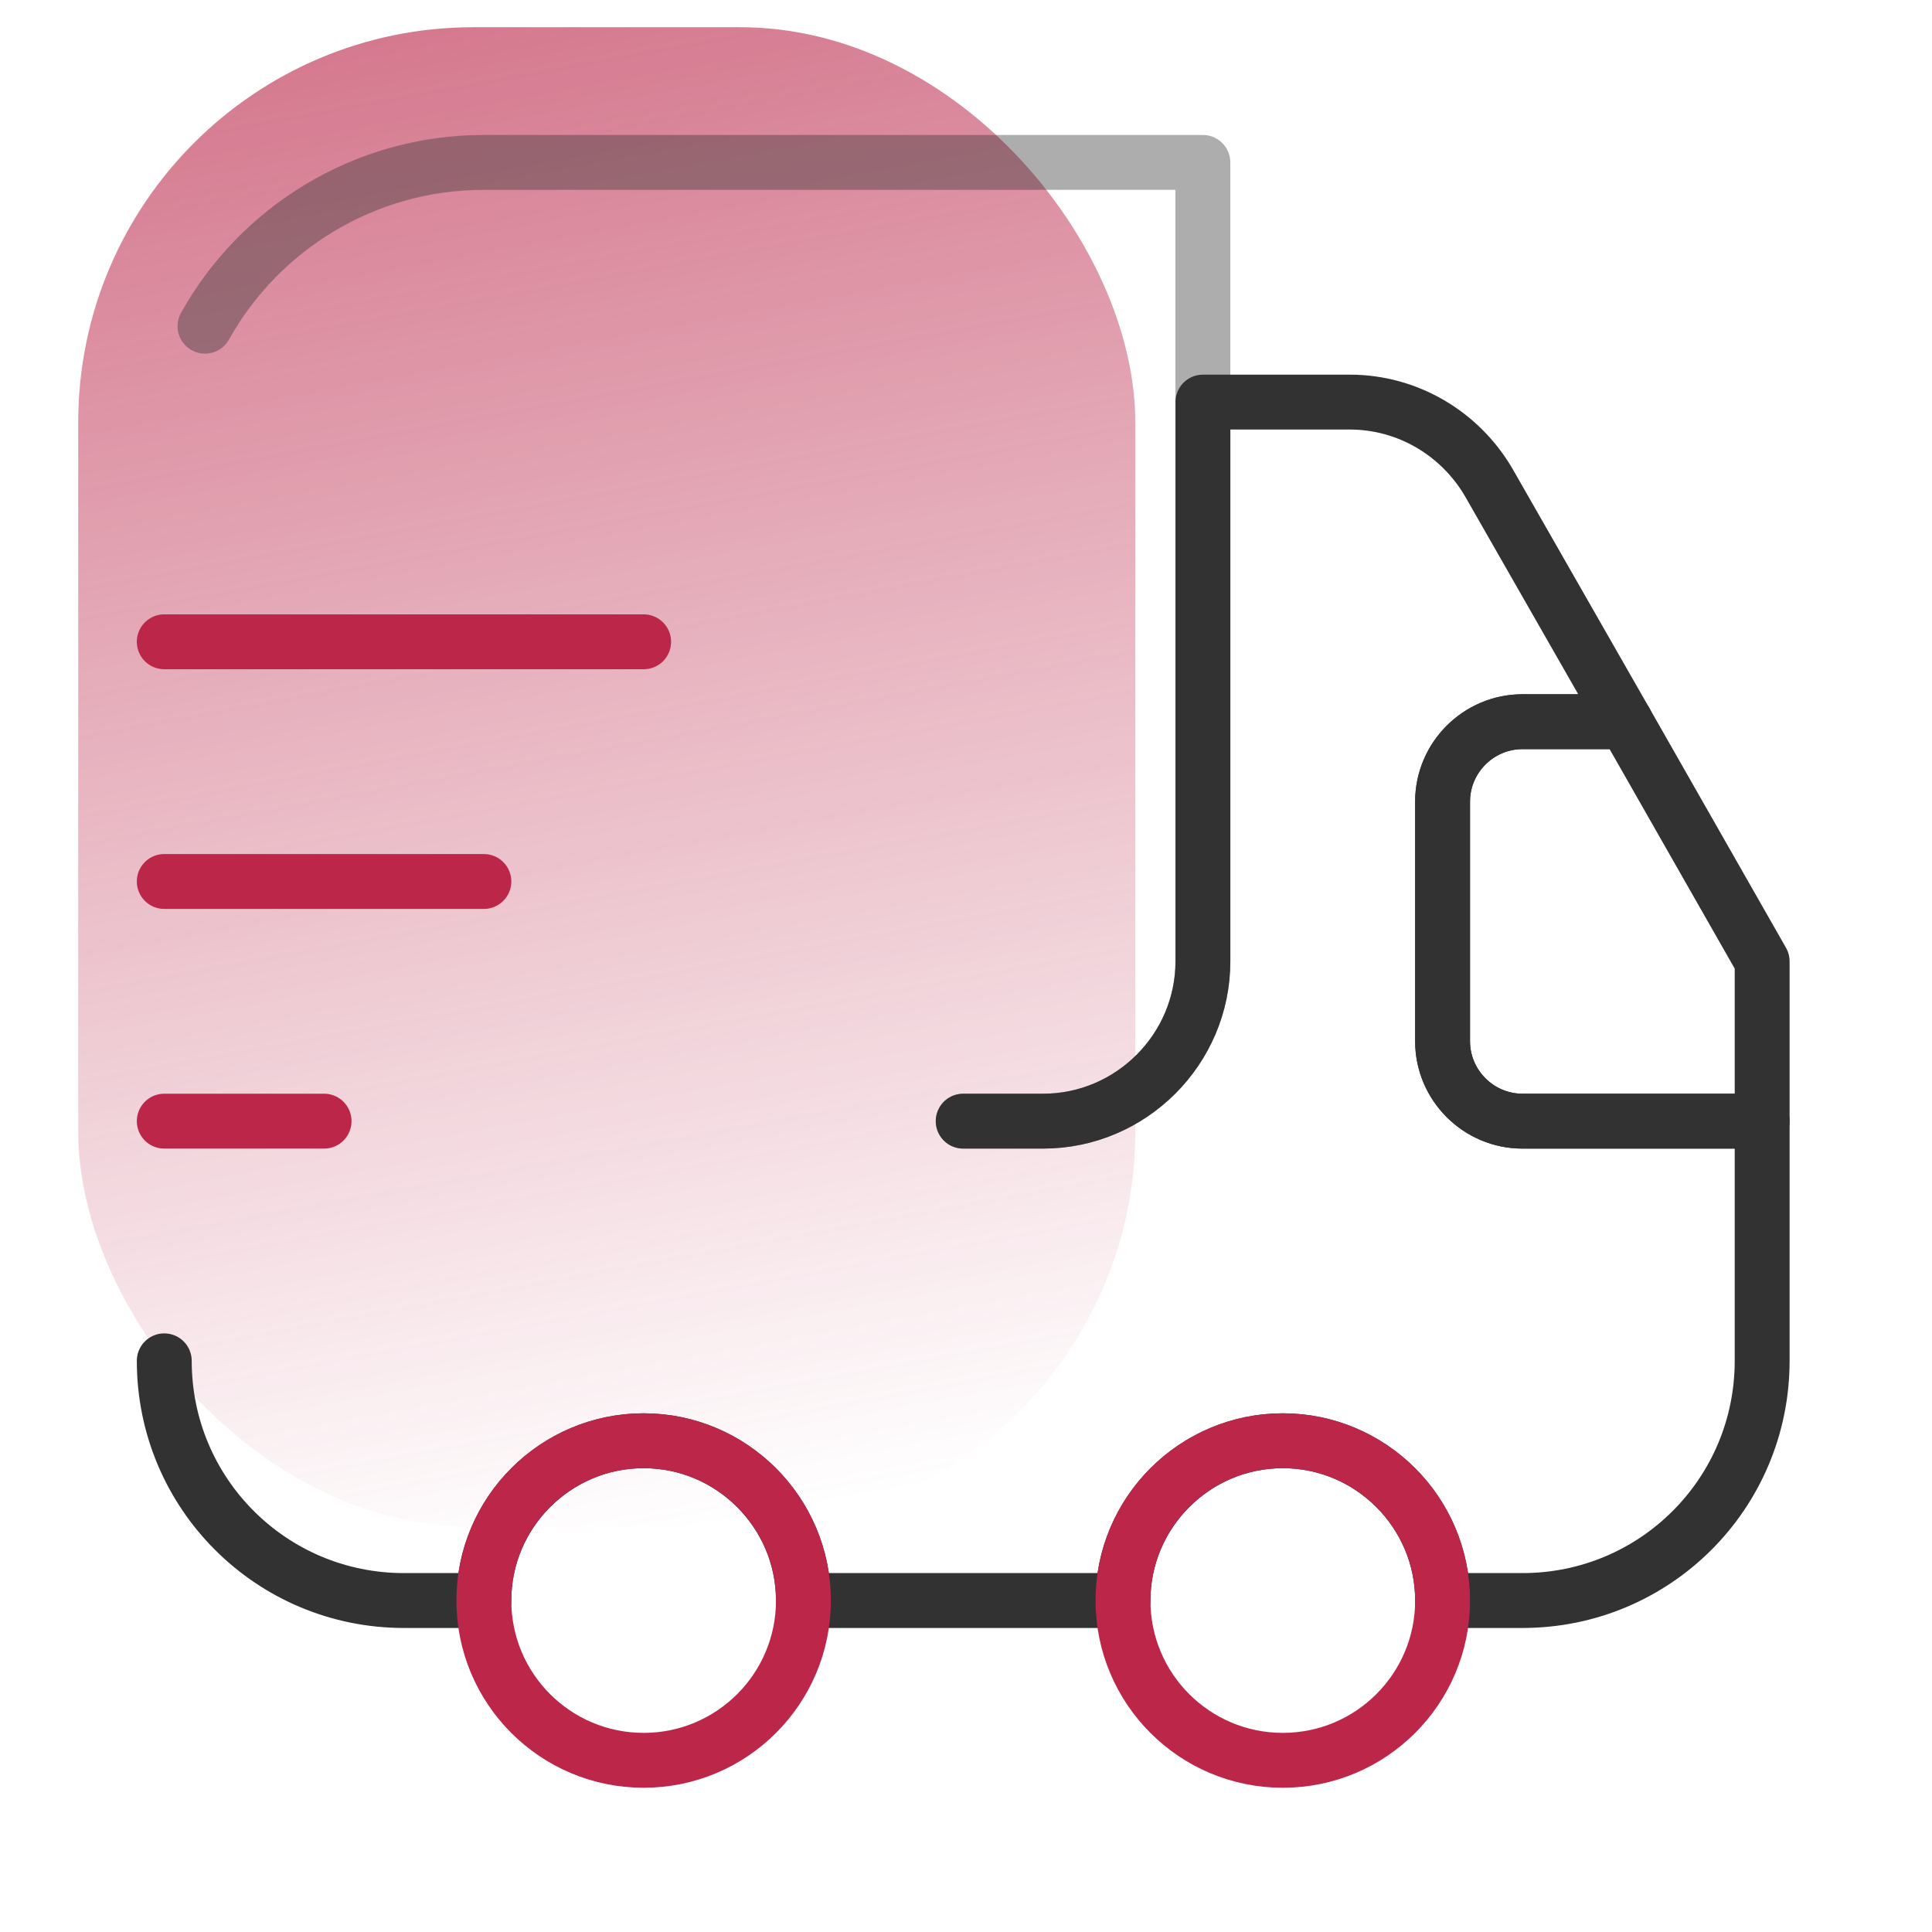
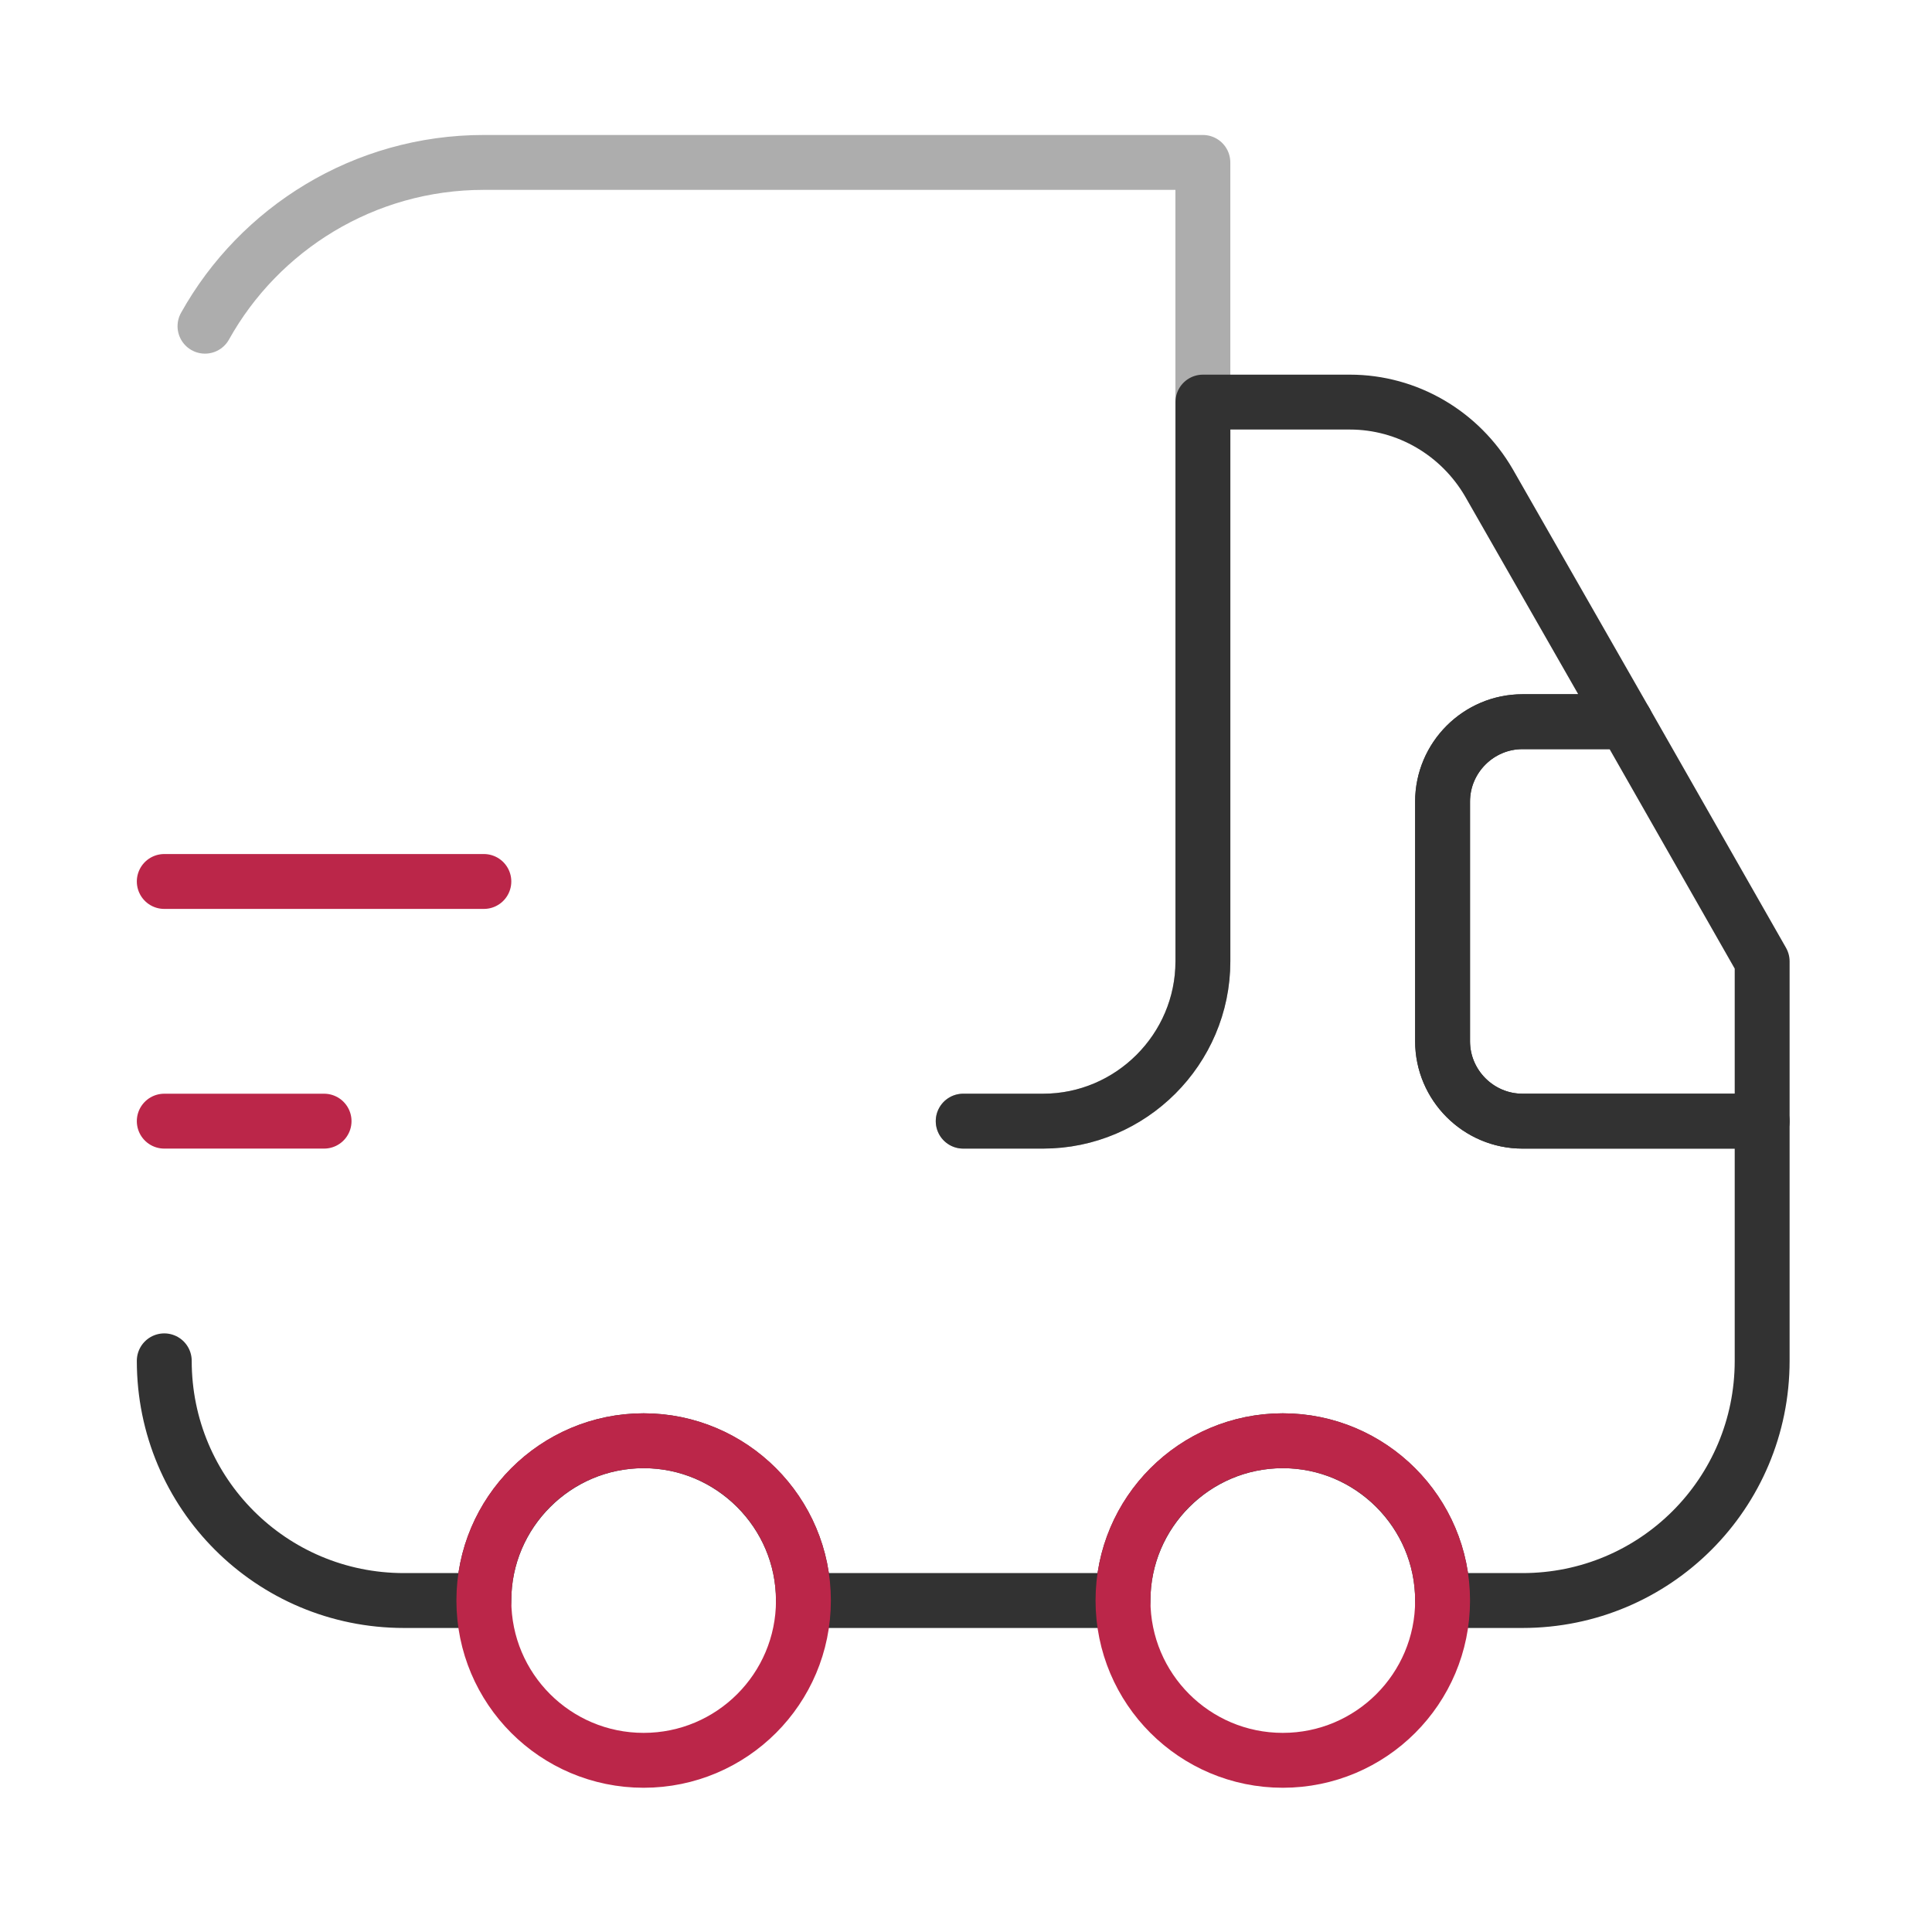
<svg xmlns="http://www.w3.org/2000/svg" width="88" height="88" viewBox="0 0 88 88" fill="none">
-   <rect x="3.563" y="1.24" width="48.148" height="68.303" rx="18" fill="url(#paint0_linear_1825_964)" />
  <path opacity="0.4" d="M43.872 51.067H47.511C51.514 51.067 54.789 47.792 54.789 43.789V7.398H22.037C16.579 7.398 11.812 10.419 9.337 14.858" stroke="#323232" stroke-width="2.5" stroke-linecap="round" stroke-linejoin="round" />
  <path d="M7.482 61.984C7.482 68.025 12.359 72.902 18.4 72.902H22.039C22.039 68.899 25.314 65.624 29.317 65.624C33.32 65.624 36.595 68.899 36.595 72.902H51.151C51.151 68.899 54.427 65.624 58.43 65.624C62.433 65.624 65.708 68.899 65.708 72.902H69.347C75.388 72.902 80.264 68.025 80.264 61.984V51.067H69.347C67.345 51.067 65.708 49.43 65.708 47.428V36.511C65.708 34.509 67.345 32.872 69.347 32.872H74.041L67.819 21.991C66.508 19.735 64.107 18.315 61.486 18.315H54.791V43.789C54.791 47.792 51.515 51.067 47.512 51.067H43.873" stroke="#323232" stroke-width="2.5" stroke-linecap="round" stroke-linejoin="round" />
-   <path d="M29.317 80.18C33.336 80.18 36.595 76.921 36.595 72.902C36.595 68.882 33.336 65.624 29.317 65.624C25.297 65.624 22.039 68.882 22.039 72.902C22.039 76.921 25.297 80.18 29.317 80.18Z" stroke="#BB2649" stroke-width="2.5" stroke-linecap="round" stroke-linejoin="round" />
+   <path d="M29.317 80.18C33.336 80.18 36.595 76.921 36.595 72.902C36.595 68.882 33.336 65.624 29.317 65.624C25.297 65.624 22.039 68.882 22.039 72.902C22.039 76.921 25.297 80.18 29.317 80.18" stroke="#BB2649" stroke-width="2.5" stroke-linecap="round" stroke-linejoin="round" />
  <path d="M58.429 80.18C62.449 80.18 65.708 76.921 65.708 72.902C65.708 68.882 62.449 65.624 58.429 65.624C54.41 65.624 51.151 68.882 51.151 72.902C51.151 76.921 54.41 80.18 58.429 80.18Z" stroke="#BB2649" stroke-width="2.5" stroke-linecap="round" stroke-linejoin="round" />
  <path d="M80.264 43.789V51.067H69.347C67.345 51.067 65.707 49.43 65.707 47.428V36.511C65.707 34.509 67.345 32.872 69.347 32.872H74.041L80.264 43.789Z" stroke="#323232" stroke-width="2.5" stroke-linecap="round" stroke-linejoin="round" />
-   <path d="M7.482 29.233H29.317" stroke="#BB2649" stroke-width="2.5" stroke-linecap="round" stroke-linejoin="round" />
  <path d="M7.482 40.15H22.039" stroke="#BB2649" stroke-width="2.5" stroke-linecap="round" stroke-linejoin="round" />
  <path d="M7.482 51.067H14.761" stroke="#BB2649" stroke-width="2.5" stroke-linecap="round" stroke-linejoin="round" />
  <defs>
    <linearGradient id="paint0_linear_1825_964" x1="28.197" y1="-44.109" x2="48.521" y2="66.529" gradientUnits="userSpaceOnUse">
      <stop stop-color="#BB2649" />
      <stop offset="1" stop-color="#BB2649" stop-opacity="0" />
    </linearGradient>
  </defs>
</svg>